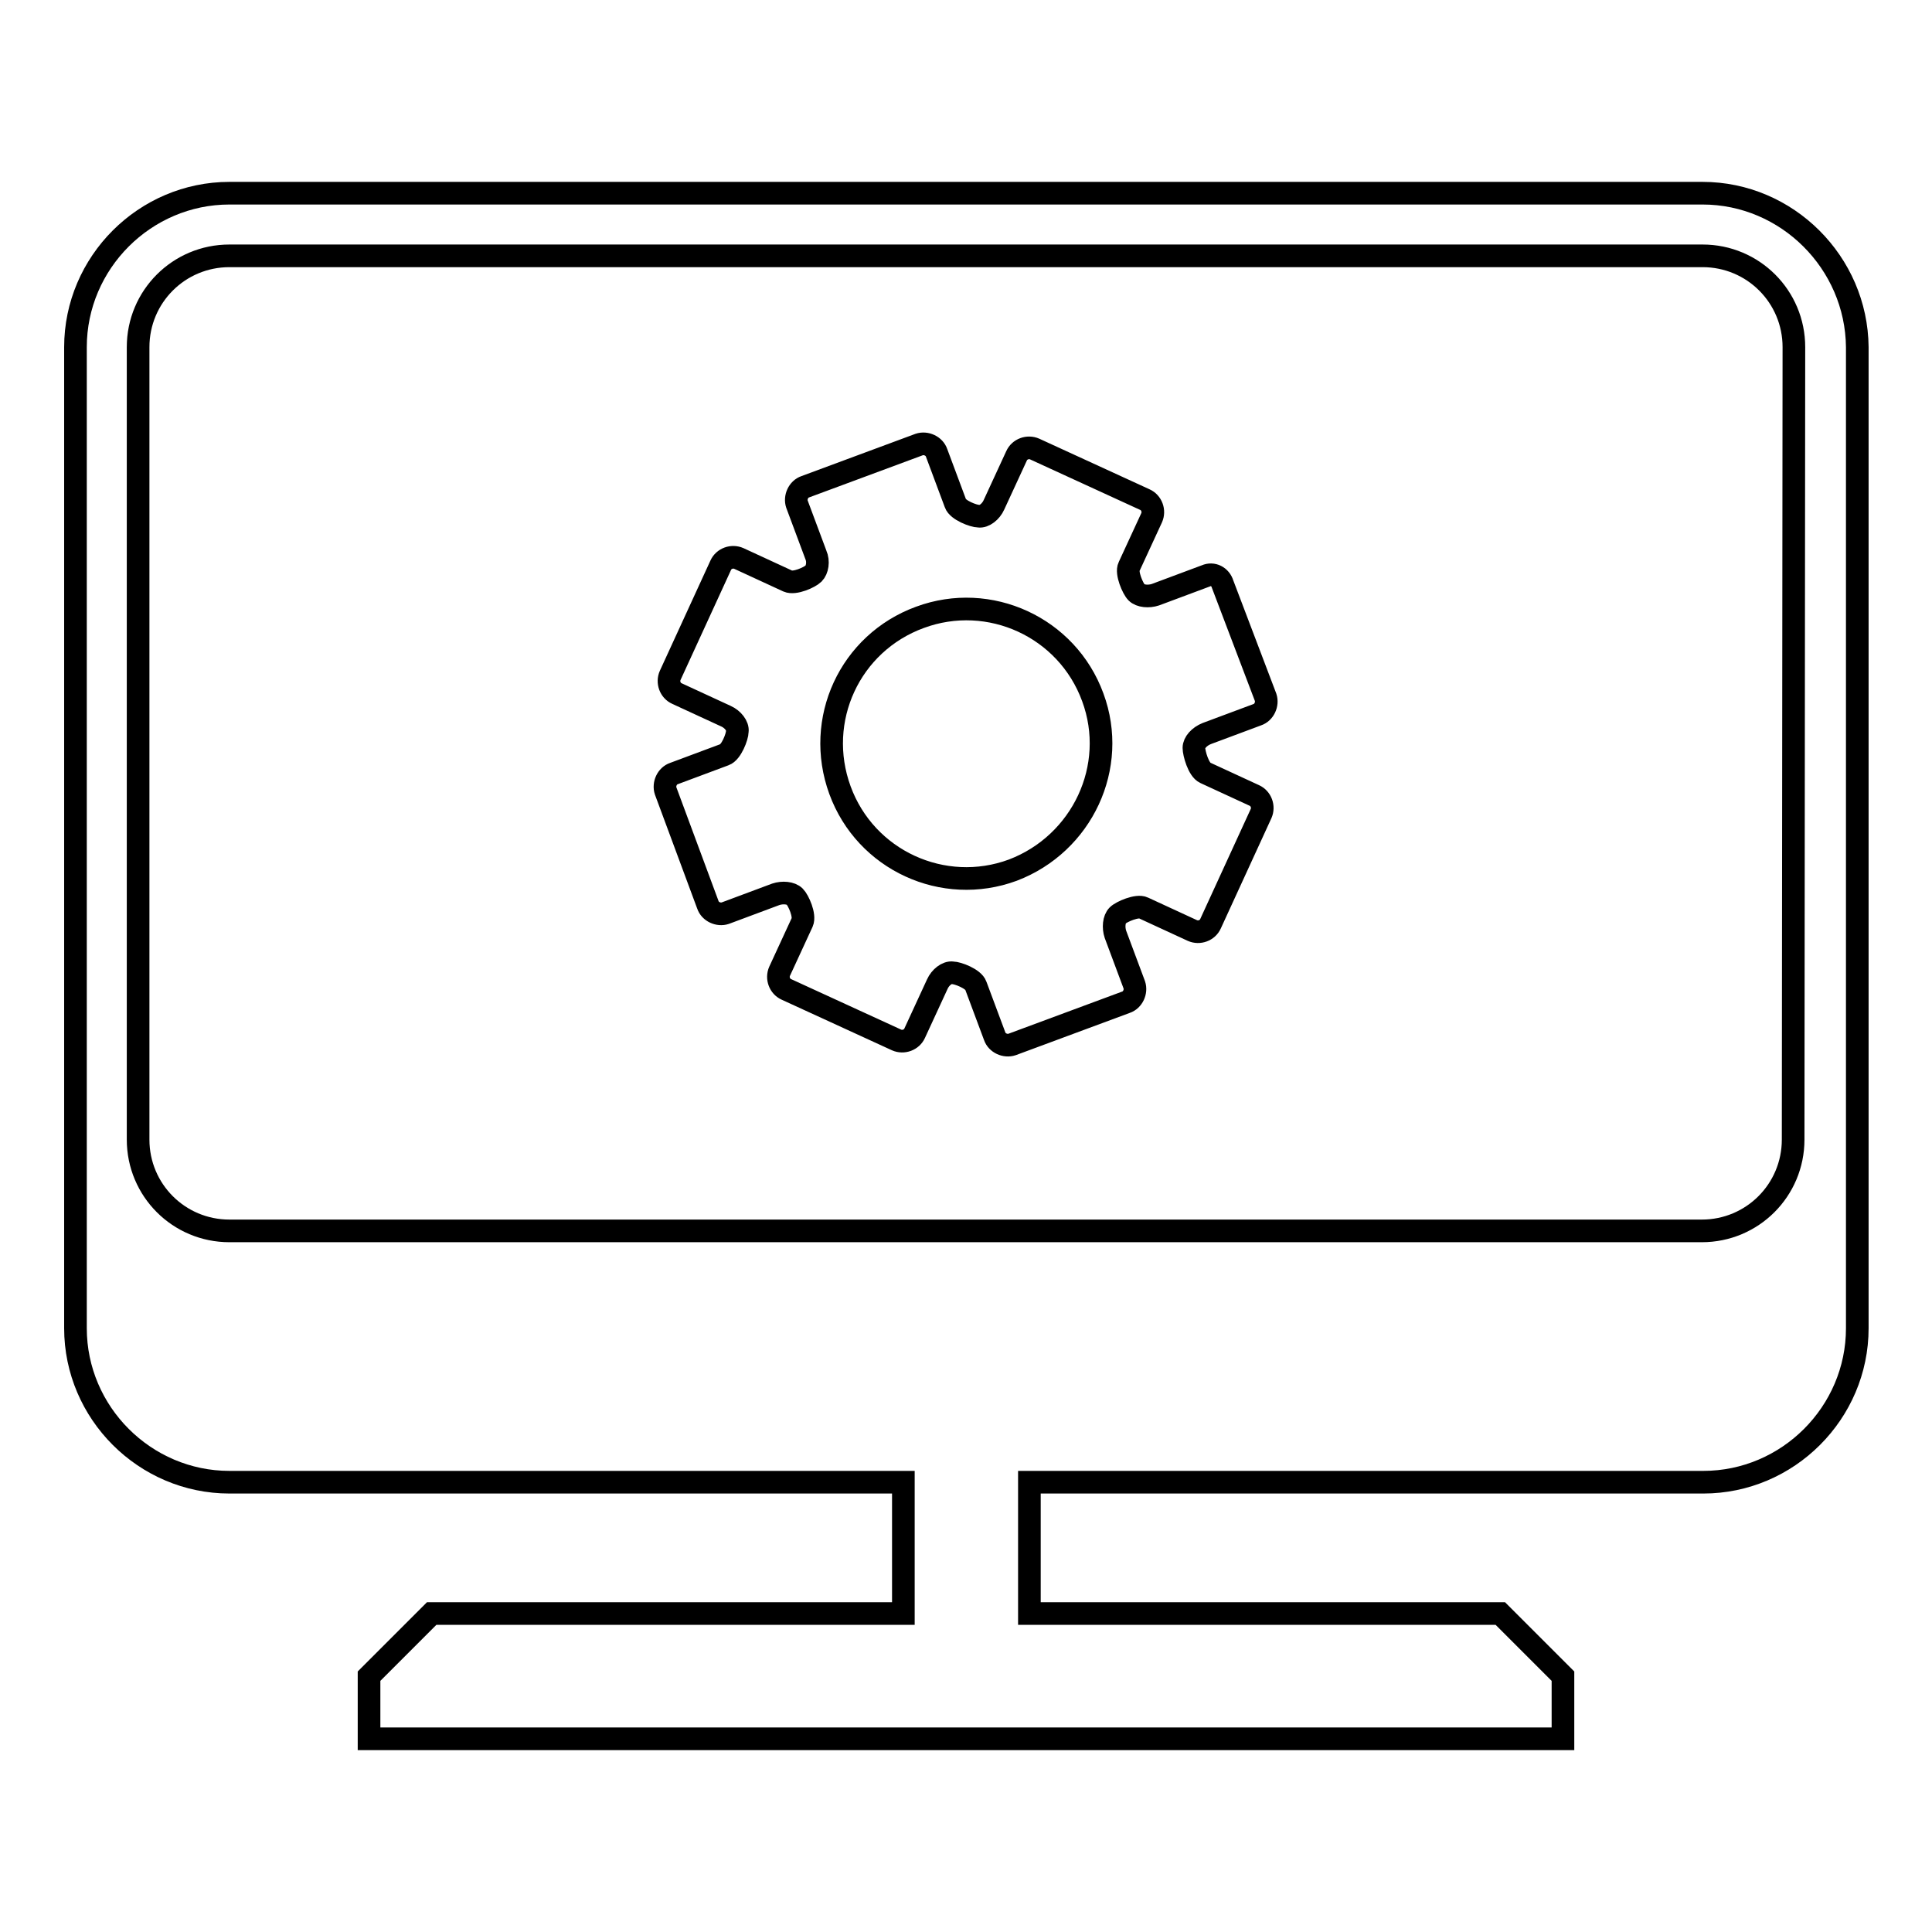
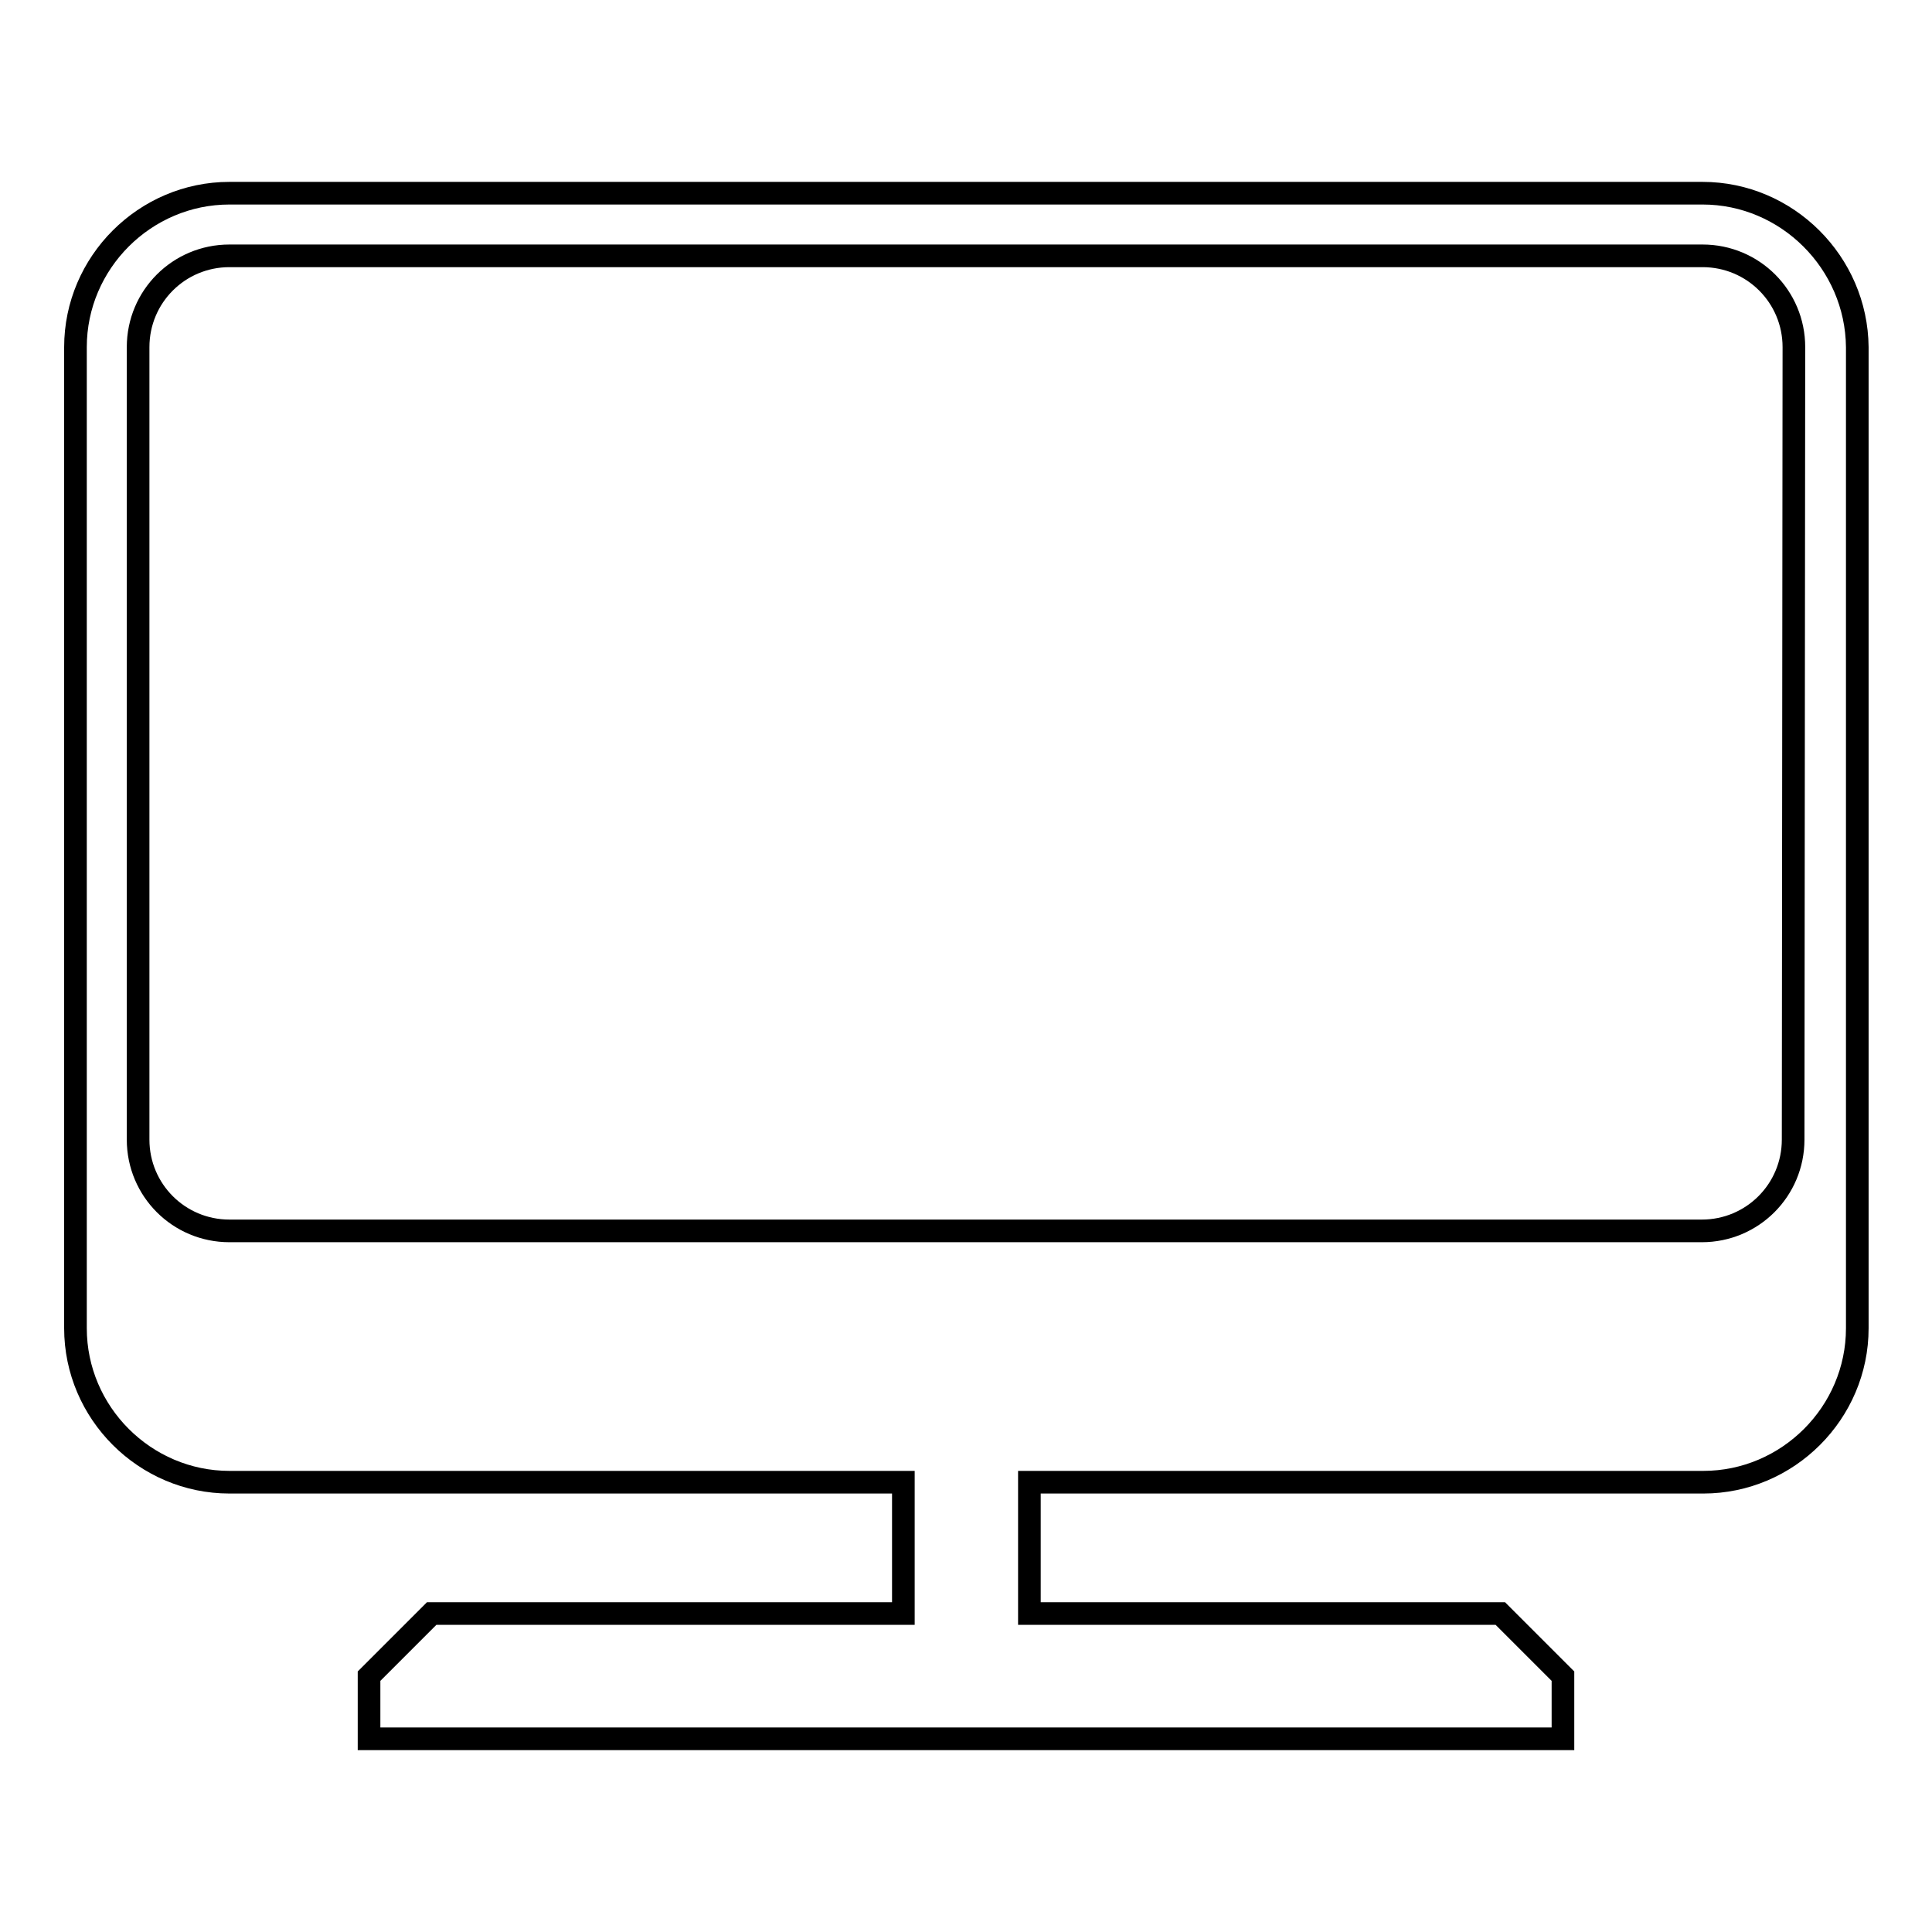
<svg xmlns="http://www.w3.org/2000/svg" version="1.1" x="0px" y="0px" viewBox="0 0 256 256" enable-background="new 0 0 256 256" xml:space="preserve">
  <g>
    <g>
      <g>
        <g>
          <path stroke-width="3" fill-opacity="0" stroke="#000000" d="M225.6,25.6H30.4C19.2,25.6,10,34.8,10,46v130c0,11.2,9.2,20.4,20.4,20.4h89.3v17.4H57.2l-8.3,8.3v8.3h158.2v-8.3l-8.3-8.3h-62.4v-17.4h89.3c11.2,0,20.4-9.2,20.4-20.4V46C246,34.8,236.8,25.6,225.6,25.6z M237.6,151c0,6.7-5.4,12.1-12.1,12.1H30.4c-6.7,0-12.1-5.4-12.1-12.1V46c0-6.7,5.4-12.1,12.1-12.1h195.2c6.7,0,12.1,5.4,12.1,12.1L237.6,151L237.6,151z" />
-           <path stroke-width="3" fill-opacity="0" stroke="#000000" d="M159.8,76.3l-6.7,2.5c-0.9,0.3-2,0.2-2.5-0.3c-0.5-0.5-1.4-2.6-1-3.4l3-6.5c0.4-0.9,0-2-0.9-2.4l-14.6-6.7c-0.9-0.4-2,0-2.4,0.9l-3,6.5c-0.4,0.9-1.3,1.6-2,1.5c-0.7,0-2.8-0.8-3.1-1.7l-2.5-6.7c-0.3-0.9-1.4-1.4-2.3-1.1l-15.1,5.6c-0.9,0.3-1.4,1.4-1.1,2.3l2.5,6.7c0.4,0.9,0.2,2-0.3,2.5c-0.5,0.5-2.5,1.4-3.4,1l-6.5-3c-0.9-0.4-2,0-2.4,0.9l-6.7,14.6c-0.4,0.9,0,2,0.9,2.4l6.5,3c0.9,0.4,1.6,1.3,1.5,2c0,0.7-0.8,2.8-1.7,3.1l-6.7,2.5c-0.9,0.3-1.4,1.4-1.1,2.3l5.6,15.1c0.3,0.9,1.4,1.4,2.3,1.1l6.7-2.5c0.9-0.3,2-0.2,2.5,0.3c0.5,0.5,1.4,2.5,1,3.4l-3,6.5c-0.4,0.9,0,2,0.9,2.4l14.6,6.7c0.9,0.4,2,0,2.4-0.9l3-6.5c0.4-0.9,1.3-1.6,2-1.5c0.7,0,2.8,0.8,3.1,1.7l2.5,6.7c0.3,0.9,1.4,1.4,2.3,1.1l15.1-5.6c0.9-0.3,1.4-1.4,1.1-2.3l-2.5-6.7c-0.3-0.9-0.2-2,0.3-2.5c0.5-0.5,2.6-1.4,3.4-1l6.5,3c0.9,0.4,2,0,2.4-0.9l6.7-14.6c0.4-0.9,0-2-0.9-2.4l-6.5-3c-0.9-0.4-1.5-2.6-1.5-3.3c0-0.7,0.7-1.5,1.7-1.9l6.7-2.5c0.9-0.3,1.4-1.4,1.1-2.3L162,77.4C161.7,76.4,160.7,75.9,159.8,76.3z M134.2,115.3c-9.2,3.4-19.5-1.3-22.9-10.6c-3.4-9.3,1.3-19.5,10.6-22.9c9.2-3.4,19.5,1.3,22.9,10.6C148.2,101.6,143.4,111.8,134.2,115.3z" />
        </g>
      </g>
      <g />
      <g />
      <g />
      <g />
      <g />
      <g />
      <g />
      <g />
      <g />
      <g />
      <g />
      <g />
      <g />
      <g />
      <g />
    </g>
  </g>
</svg>